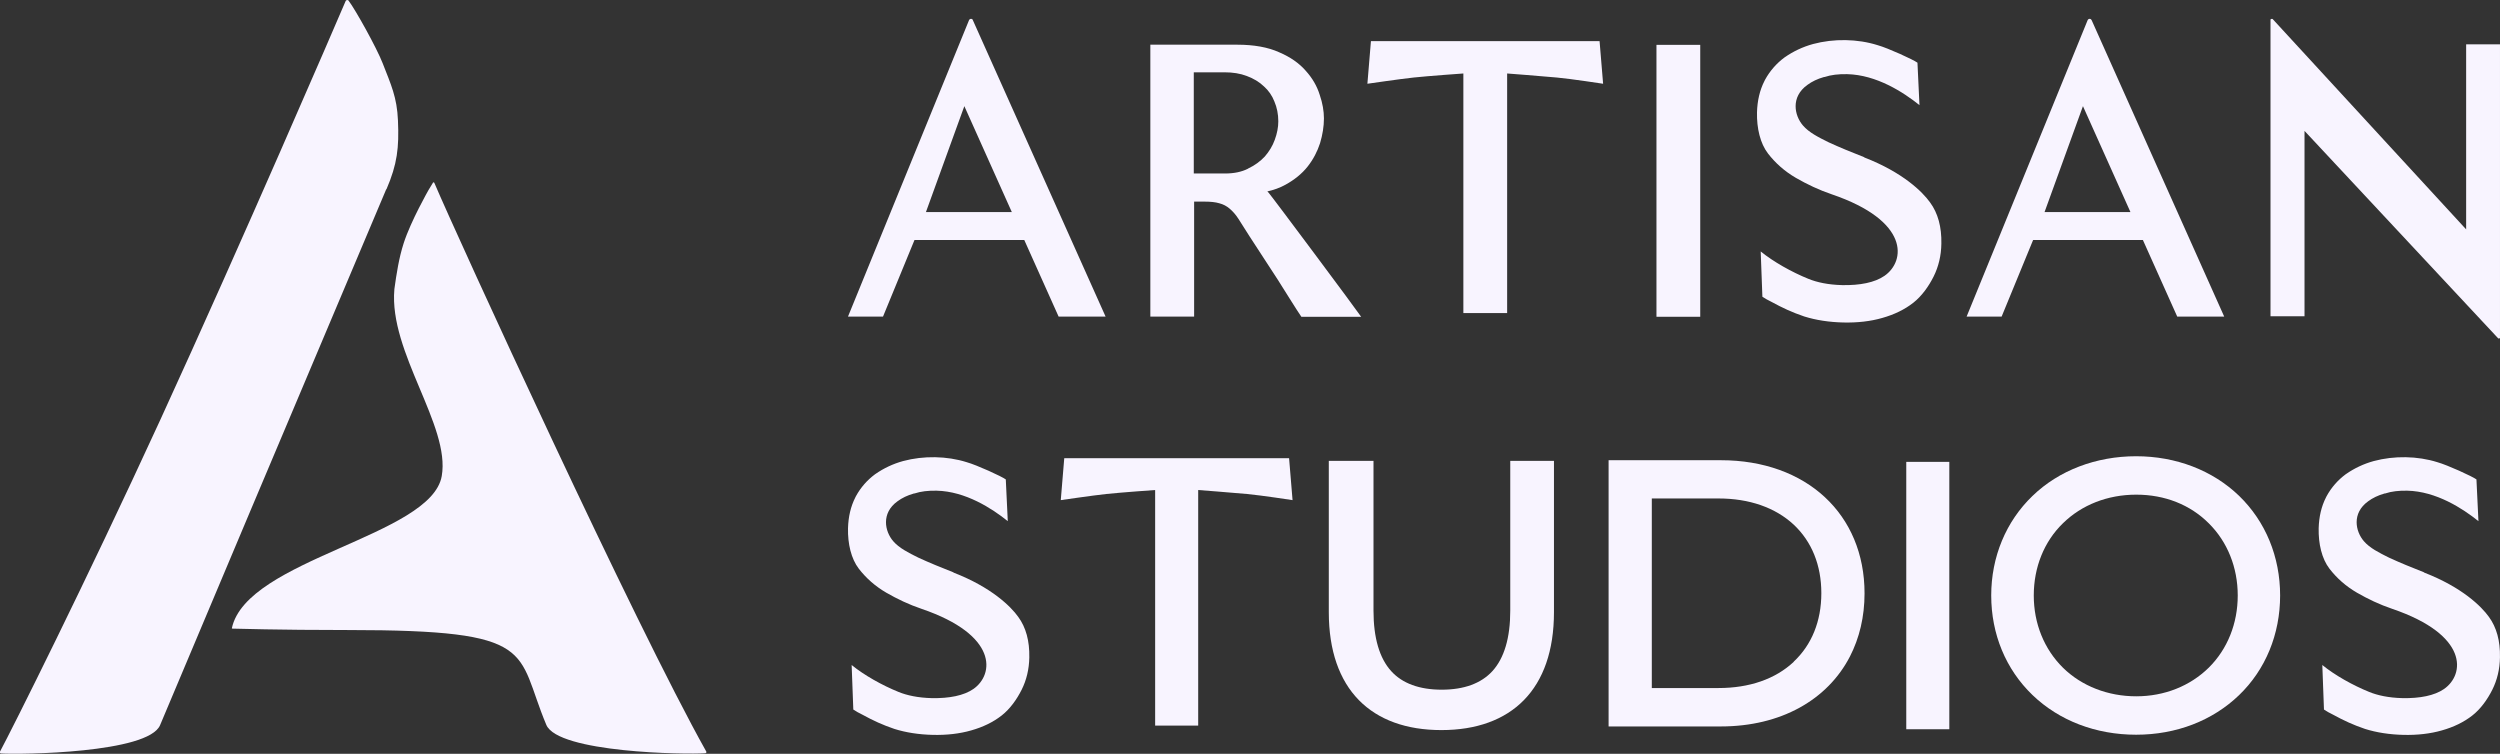
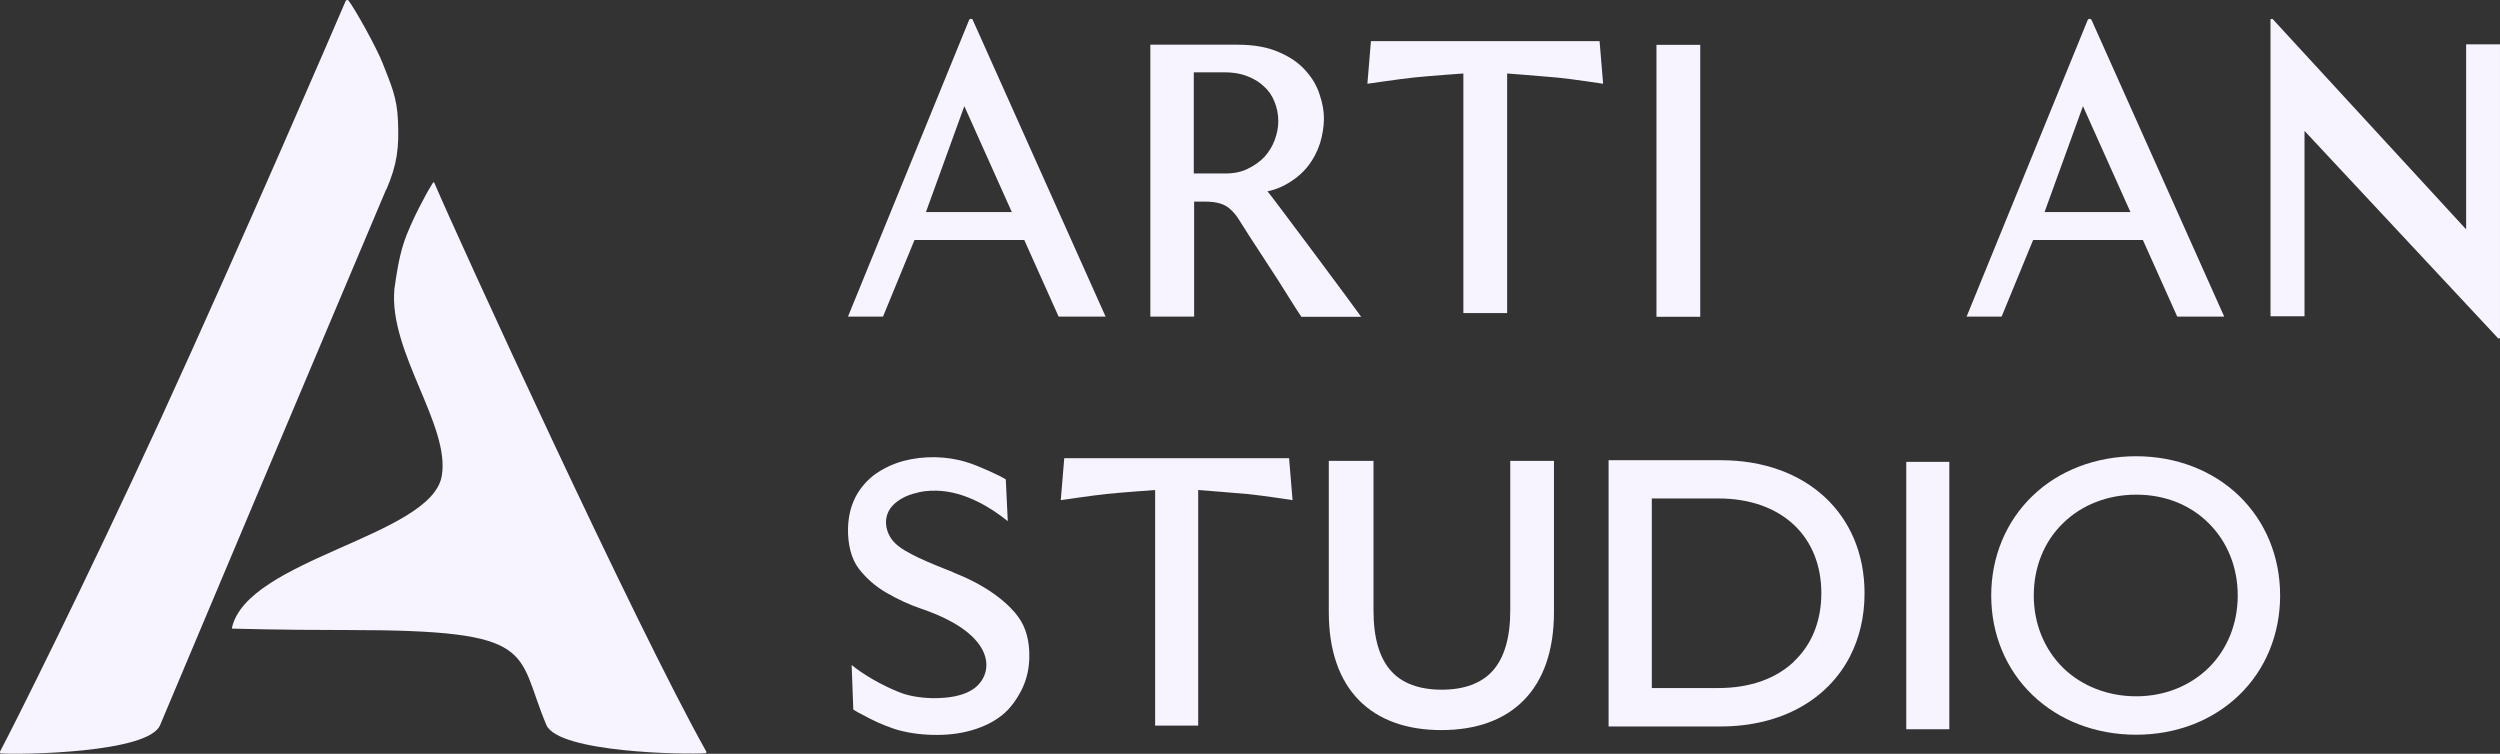
<svg xmlns="http://www.w3.org/2000/svg" width="398" height="120" viewBox="0 0 398 120" fill="none">
  <rect x="0" y="0" width="398" height="120" fill="#333333" stroke="none" />
  <g clip-path="url(#clip0_6697_1629)">
    <path d="M62.782 46.088C61.906 56.103 71.735 67.773 70.325 75.793C68.649 85.355 39.276 89.007 36.914 100.001C36.914 100.038 36.914 100.076 36.99 100.076C37.79 100.076 43.886 100.302 55.467 100.302C85.945 100.302 82.021 103.615 86.974 115.399C88.841 119.841 109.223 120.142 112.27 119.917C112.422 119.917 112.537 119.728 112.422 119.616C101.108 99.474 72.84 37.805 69.144 29.108C69.144 29.071 69.068 29.033 69.03 29.033C68.992 29.033 68.916 29.033 68.916 29.108L68.23 30.238C68.23 30.238 65.411 35.17 64.268 38.709C63.506 41.081 63.125 43.566 62.782 46.05V46.088Z" fill="#F8F4FF" />
    <path d="M61.527 30.126C63.241 26.136 63.546 23.538 63.355 19.171C63.203 15.481 62.251 13.486 60.917 10.06C59.965 7.613 56.612 1.589 55.508 0.121C55.393 -0.068 55.088 -0.03 55.012 0.196C53.336 4.111 38.745 37.995 25.487 66.909C13.639 92.698 1.829 116.266 -9.89679e-05 119.655C-0.076 119.805 -9.8953e-05 119.956 0.19 119.956C3.2 120.144 23.62 119.918 25.487 115.438C27.354 110.958 50.364 56.405 61.489 30.126H61.527Z" fill="#F8F4FF" />
  </g>
  <path d="M270.678 7.141H263.709V50.429H270.678V7.141Z" fill="#F8F4FF" />
  <path d="M218.252 6.552L217.689 13.333C217.904 13.307 222.809 12.583 225.061 12.342C227.339 12.1 232.914 11.698 232.968 11.698V49.84H239.937V11.698C239.937 11.698 245.539 12.127 247.844 12.342C250.149 12.556 255.215 13.333 255.215 13.333L254.652 6.552H218.252Z" fill="#F8F4FF" />
  <path d="M201.71 30.488C202.782 30.247 203.774 29.898 204.632 29.416C206.052 28.638 207.259 27.673 208.17 26.521C209.081 25.368 209.725 24.108 210.153 22.795C210.555 21.455 210.77 20.115 210.77 18.855C210.77 17.702 210.555 16.416 210.1 15.102C209.671 13.709 208.92 12.422 207.875 11.269C206.829 10.063 205.409 9.071 203.64 8.321C201.871 7.517 199.619 7.115 196.966 7.115H183.135V50.403H190.104V32.096H191.739C192.704 32.096 193.508 32.176 194.124 32.364C194.741 32.525 195.25 32.793 195.733 33.195C196.242 33.624 196.724 34.16 197.153 34.83C197.636 35.581 198.226 36.492 198.923 37.618L203.425 44.533C204.015 45.444 206.615 49.653 207.178 50.43H216.694C216.158 49.599 202.353 31.078 201.978 30.702C201.924 30.622 201.844 30.568 201.791 30.488H201.71ZM198.654 26.869C197.636 27.378 196.43 27.62 195.036 27.62H190.05V11.511H194.929C196.269 11.511 197.448 11.698 198.493 12.1C199.566 12.502 200.477 13.038 201.227 13.762C201.951 14.405 202.514 15.21 202.889 16.174C203.291 17.113 203.506 18.185 203.506 19.311C203.506 20.249 203.318 21.24 202.943 22.259C202.595 23.224 202.058 24.108 201.361 24.913C200.638 25.69 199.753 26.333 198.681 26.842L198.654 26.869Z" fill="#F8F4FF" />
-   <path d="M296.762 25.019C294.778 24.242 292.875 23.465 291.133 22.661C289.498 21.857 287.97 21.079 287.032 19.98C285.665 18.399 285.048 15.45 287.729 13.521C288.453 12.985 289.337 12.556 290.382 12.261H290.463C291.508 11.912 292.714 11.778 294.055 11.805C298.745 11.912 303.007 14.673 305.58 16.737L305.259 9.982C304.615 9.5 300.568 7.651 298.933 7.195C295.716 6.176 291.937 6.123 288.64 7.007C286.978 7.463 285.477 8.187 284.164 9.098L284.083 9.152C282.824 10.09 281.778 11.269 281.001 12.69L280.894 12.904C280.143 14.378 279.768 16.04 279.714 17.89C279.661 20.409 280.224 22.822 281.457 24.43C282.636 25.958 284.11 27.271 285.906 28.316C287.675 29.335 289.578 30.246 291.642 30.943C304.052 35.178 303.382 41.584 300.005 43.916C298.45 44.988 296.092 45.444 293.277 45.39C291.026 45.337 289.23 44.935 287.916 44.399C285.263 43.327 282.341 41.691 280.304 40.03L280.572 47.24C280.974 47.508 281.43 47.776 282.046 48.071C283.762 49.009 285.316 49.733 287.22 50.376C289.096 50.966 291.187 51.287 293.438 51.341C295.716 51.394 297.807 51.153 299.657 50.617C301.56 50.081 303.222 49.277 304.589 48.205C305.956 47.133 307.054 45.578 307.832 44.023C308.609 42.469 309.038 40.7 309.065 38.797C309.118 36.143 308.529 33.945 307.269 32.23C306.063 30.541 302.953 27.459 296.815 25.073L296.762 25.019Z" fill="#F8F4FF" />
  <path d="M154.888 3.201C154.781 2.933 154.406 2.933 154.272 3.201L135 50.403H140.575L145.588 38.207H163.064L168.532 50.403H176.01L154.862 3.174L154.888 3.201ZM147.41 33.758L153.522 16.898L161.08 33.758H147.41Z" fill="#F8F4FF" />
  <path d="M332.973 3.201C332.866 2.933 332.49 2.933 332.356 3.201L313.084 50.403H318.659L323.672 38.207H341.148L346.616 50.403H354.094L332.973 3.174V3.201ZM325.494 33.758L331.606 16.898L339.165 33.758H325.494Z" fill="#F8F4FF" />
  <path d="M394.461 7.06H392.611V36.517L361.786 3.012C361.786 3.012 361.465 2.959 361.465 3.146V50.348H366.879V20.837L397.731 53.886C397.731 53.886 397.999 53.913 397.999 53.779V7.06H394.407H394.461Z" fill="#F8F4FF" />
  <path d="M310.331 73.529H303.479V116.096H310.331V73.529Z" fill="#F8F4FF" />
  <path d="M169.429 72.95L168.875 79.619C169.086 79.593 173.909 78.881 176.123 78.644C178.364 78.406 183.846 78.011 183.899 78.011V115.517H190.752V78.011C190.752 78.011 196.26 78.433 198.527 78.644C200.794 78.855 205.775 79.619 205.775 79.619L205.222 72.95H169.429Z" fill="#F8F4FF" />
  <path d="M151.767 91.11C149.816 90.346 147.945 89.581 146.232 88.791C144.624 88 143.122 87.236 142.199 86.155C140.855 84.6 140.249 81.701 142.884 79.803C143.596 79.276 144.466 78.854 145.494 78.564H145.573C146.601 78.221 147.787 78.09 149.105 78.116C153.717 78.221 157.908 80.936 160.438 82.966L160.122 76.324C159.489 75.849 155.509 74.031 153.902 73.582C150.739 72.581 147.022 72.528 143.78 73.398C142.146 73.846 140.67 74.558 139.379 75.454L139.3 75.507C138.061 76.429 137.033 77.589 136.269 78.986L136.163 79.197C135.425 80.646 135.056 82.28 135.003 84.099C134.951 86.577 135.504 88.949 136.717 90.53C137.876 92.033 139.326 93.324 141.092 94.352C142.832 95.354 144.703 96.25 146.732 96.935C158.936 101.099 158.277 107.399 154.956 109.692C153.427 110.746 151.108 111.194 148.34 111.142C146.126 111.089 144.36 110.693 143.069 110.166C140.459 109.112 137.586 107.504 135.583 105.87L135.847 112.96C136.242 113.224 136.69 113.487 137.297 113.777C138.983 114.7 140.512 115.411 142.383 116.044C144.229 116.624 146.284 116.94 148.498 116.993C150.712 117.046 152.795 116.808 154.613 116.281C156.485 115.754 158.119 114.963 159.463 113.909C160.807 112.855 161.888 111.326 162.652 109.797C163.417 108.269 163.838 106.529 163.865 104.658C163.917 102.048 163.338 99.887 162.099 98.2C160.913 96.54 157.855 93.509 151.819 91.163L151.767 91.11Z" fill="#F8F4FF" />
-   <path d="M385.896 91.11C383.945 90.346 382.074 89.581 380.361 88.791C378.753 88 377.25 87.236 376.328 86.155C374.984 84.6 374.377 81.701 377.013 79.803C377.725 79.276 378.595 78.854 379.623 78.564H379.702C380.73 78.221 381.916 78.09 383.234 78.116C387.846 78.221 392.037 80.936 394.567 82.966L394.251 76.324C393.618 75.849 389.638 74.031 388.031 73.582C384.868 72.581 381.151 72.528 377.909 73.398C376.275 73.846 374.799 74.558 373.508 75.454L373.429 75.507C372.19 76.429 371.162 77.589 370.398 78.986L370.292 79.197C369.554 80.646 369.185 82.28 369.132 84.099C369.08 86.577 369.633 88.949 370.846 90.53C372.005 92.033 373.455 93.324 375.221 94.352C376.961 95.354 378.832 96.25 380.861 96.935C393.065 101.099 392.406 107.399 389.085 109.692C387.556 110.746 385.237 111.194 382.469 111.142C380.255 111.089 378.489 110.693 377.198 110.166C374.588 109.112 371.715 107.504 369.712 105.87L369.976 112.96C370.371 113.224 370.819 113.487 371.425 113.777C373.112 114.7 374.641 115.411 376.512 116.044C378.357 116.624 380.413 116.94 382.627 116.993C384.841 117.046 386.924 116.808 388.742 116.281C390.614 115.754 392.248 114.963 393.592 113.909C394.936 112.855 396.017 111.326 396.781 109.797C397.546 108.269 397.967 106.529 397.994 104.658C398.046 102.048 397.467 99.887 396.228 98.2C395.042 96.54 391.984 93.509 385.948 91.163L385.896 91.11Z" fill="#F8F4FF" />
  <path d="M273.958 73.267H256.088V115.65H273.958C283.526 115.65 290.959 111.406 294.517 104.5C296.019 101.575 296.836 98.201 296.836 94.458C296.836 81.86 287.585 73.267 273.958 73.267ZM285.555 105.37C282.63 108.111 278.492 109.535 273.589 109.535H262.967V79.356H273.589C278.492 79.356 282.63 80.805 285.555 83.52C288.428 86.209 289.957 89.978 289.957 94.432C289.957 98.886 288.428 102.655 285.555 105.344V105.37Z" fill="#F8F4FF" />
  <path d="M240.433 73.373V97.226C240.433 101.522 239.484 104.764 237.586 106.846C235.794 108.797 233.079 109.798 229.521 109.798C225.962 109.798 223.248 108.797 221.482 106.846C219.61 104.791 218.661 101.549 218.661 97.226V73.373H211.545V97.463C211.545 109.746 218.319 116.229 229.468 116.229C240.617 116.229 247.391 109.746 247.391 97.463V73.373H240.459H240.433Z" fill="#F8F4FF" />
  <path d="M356.459 78.933C352.242 74.874 346.417 72.634 340.065 72.634C333.713 72.634 327.782 74.874 323.565 78.96C319.348 83.019 317.002 88.659 317.002 94.8C317.002 100.942 319.321 106.556 323.565 110.641C327.808 114.726 333.66 116.967 340.065 116.967C346.469 116.967 352.242 114.726 356.459 110.667C360.676 106.608 362.996 100.968 362.996 94.8C362.996 88.633 360.676 83.019 356.459 78.933ZM351.635 106.292C348.657 109.218 344.572 110.852 340.091 110.852C335.61 110.852 331.419 109.244 328.415 106.292C325.436 103.34 323.776 99.281 323.776 94.8C323.776 90.32 325.41 86.234 328.415 83.308C331.393 80.383 335.531 78.749 340.091 78.749C344.651 78.749 348.683 80.356 351.635 83.308C354.614 86.26 356.248 90.346 356.248 94.8C356.248 99.255 354.614 103.34 351.635 106.292Z" fill="#F8F4FF" />
  <defs>
    <clipPath id="clip0_6697_1629">
      <rect width="112.5" height="120" fill="white" />
    </clipPath>
  </defs>
</svg>